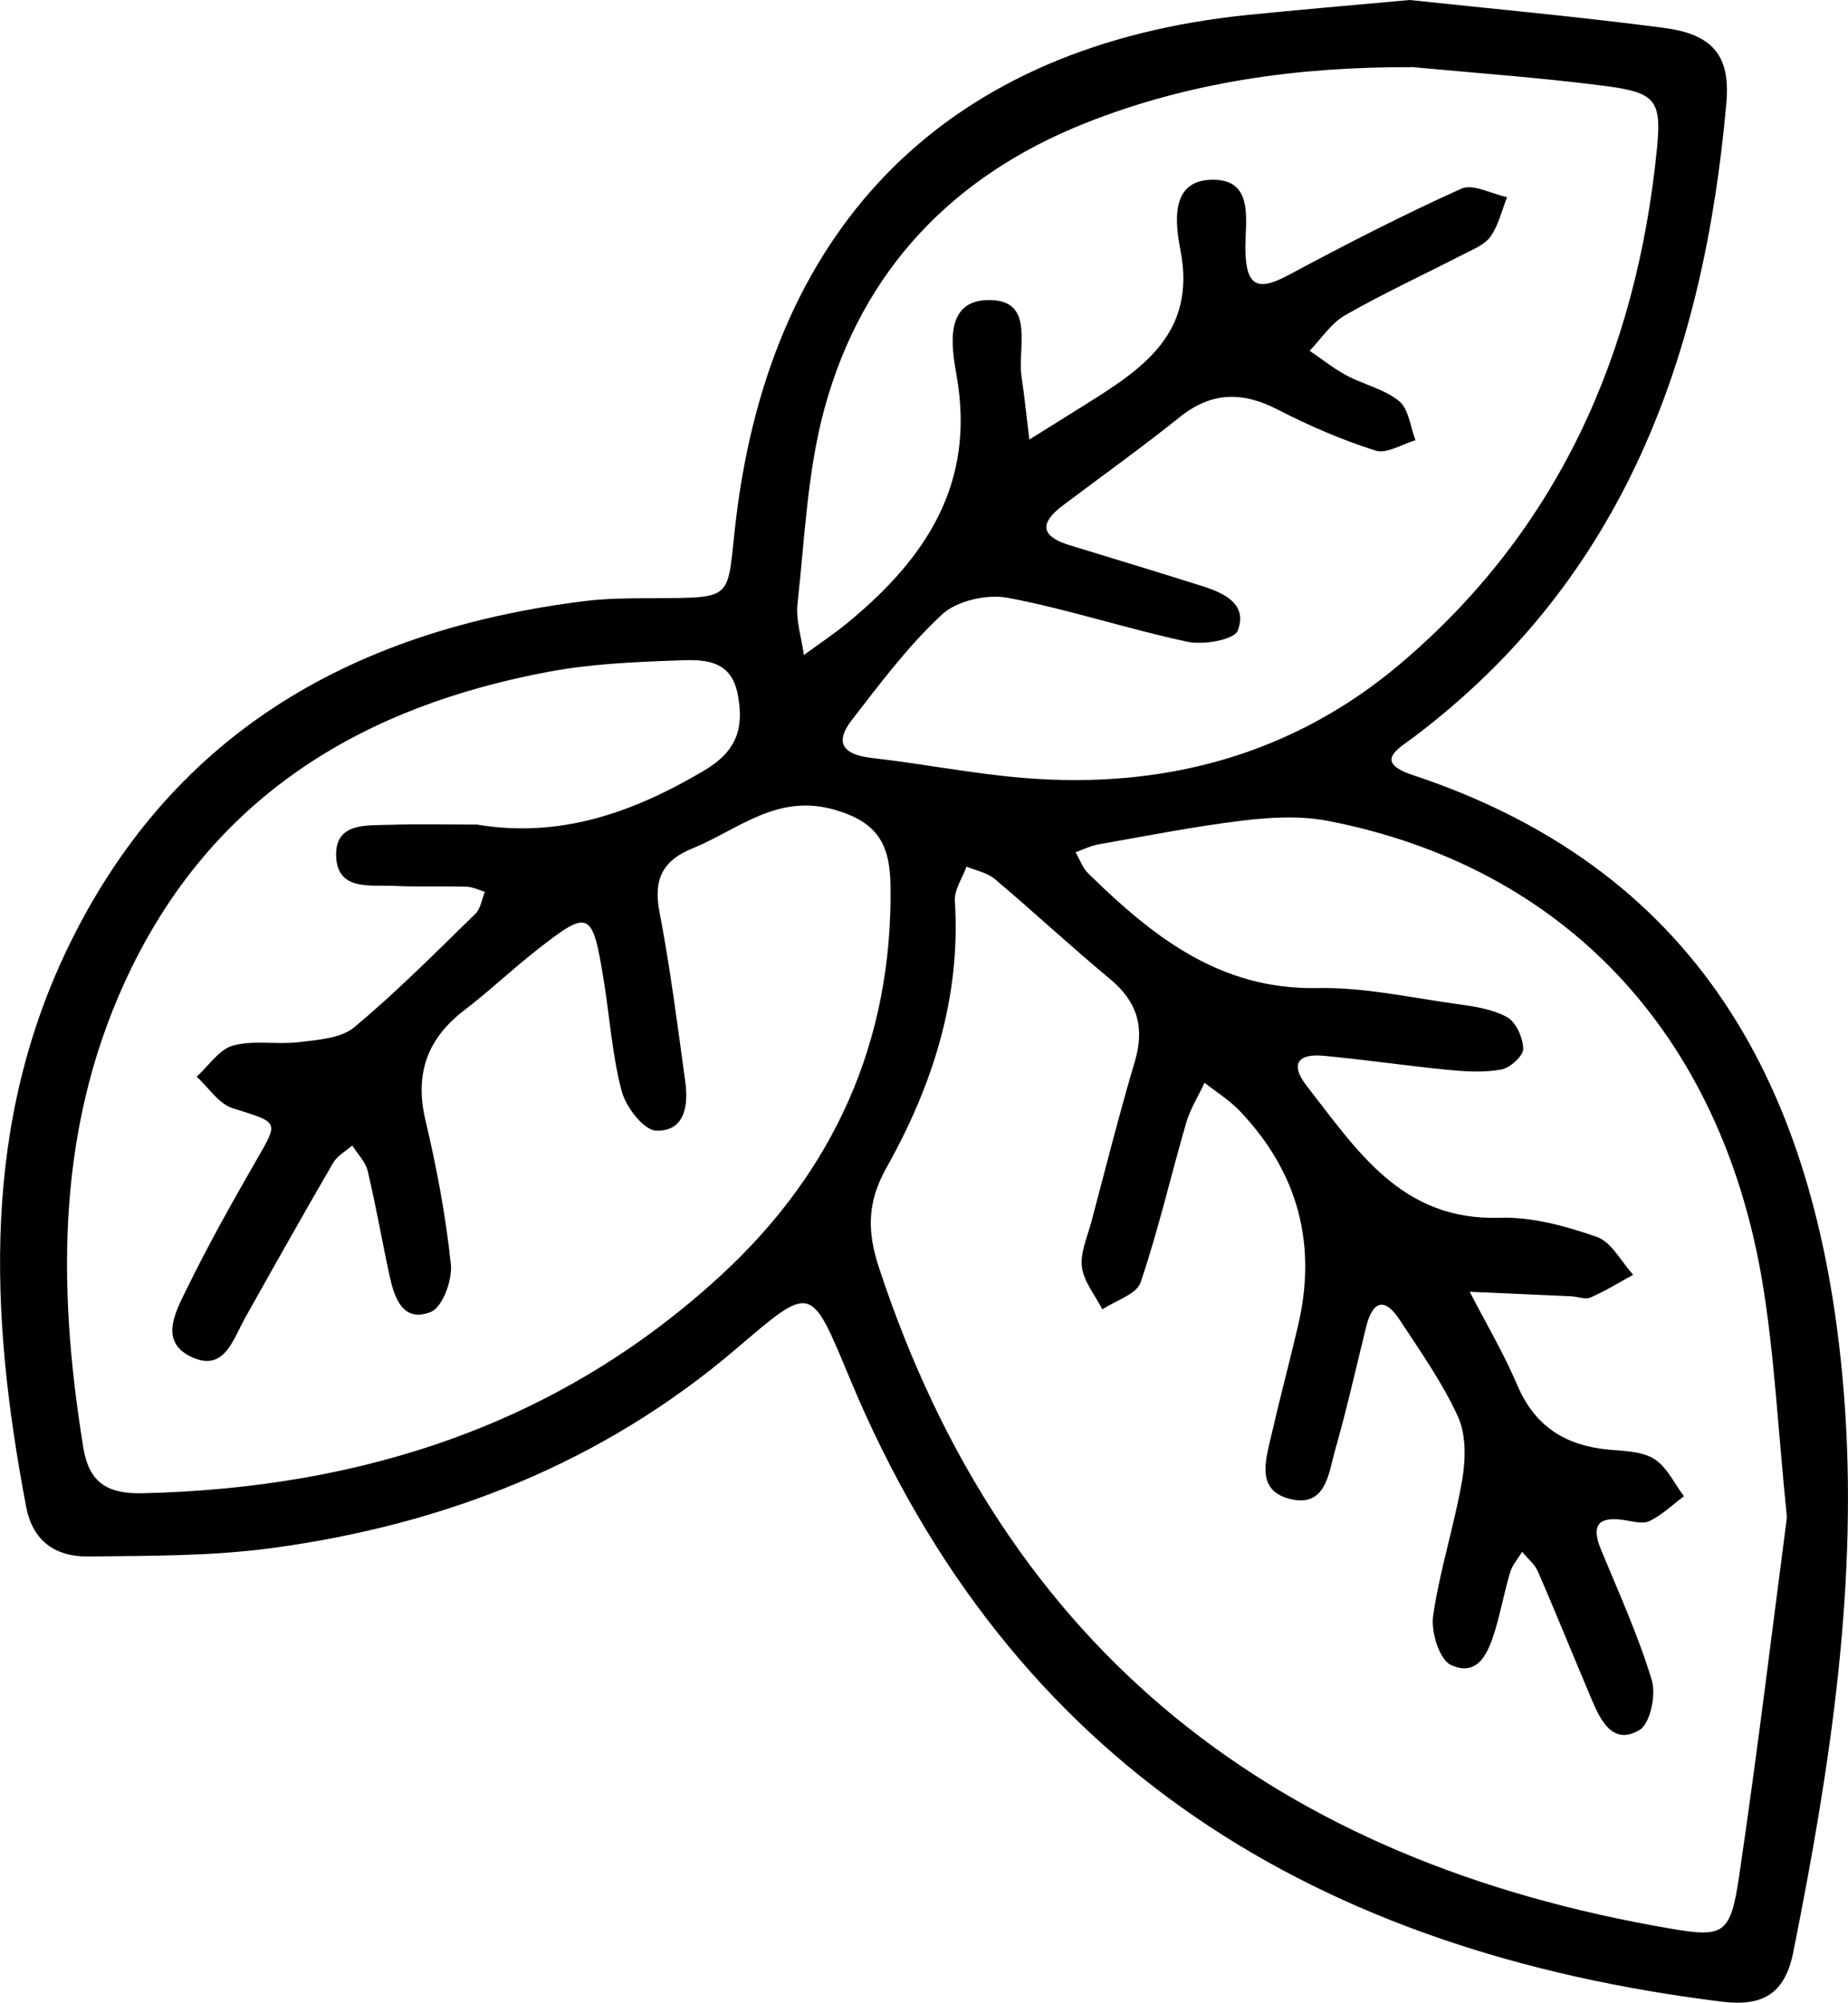
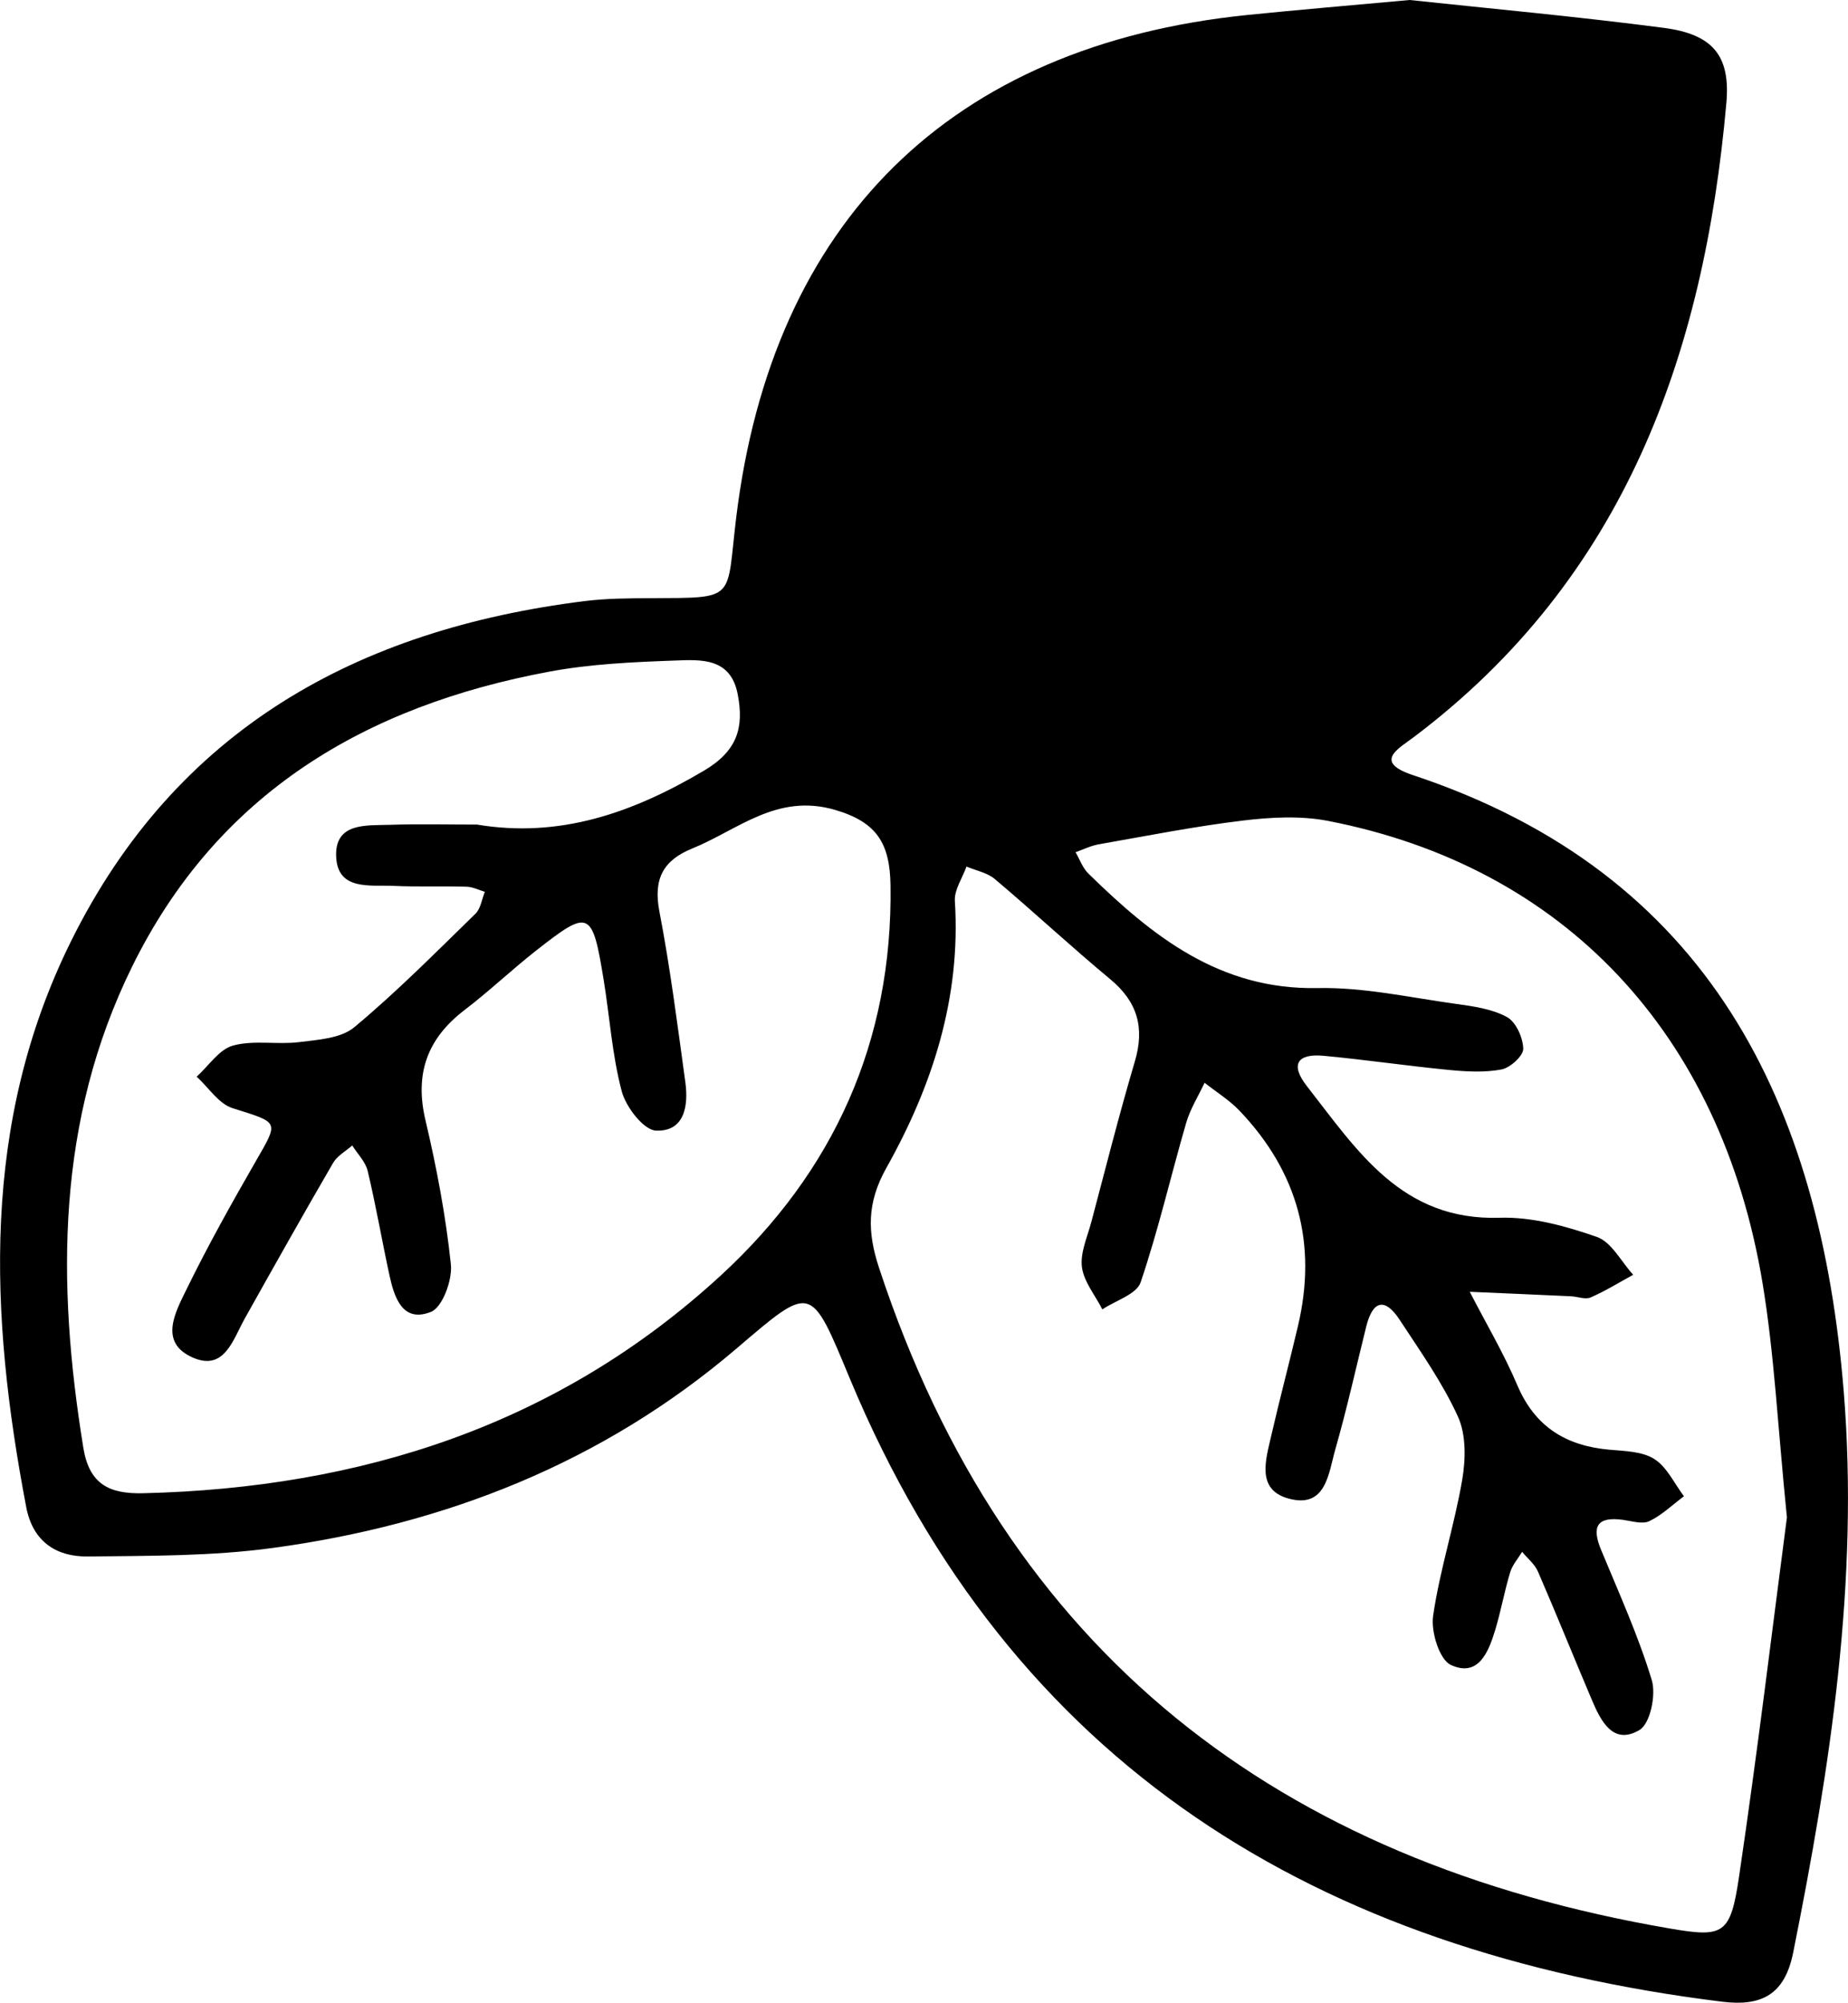
<svg xmlns="http://www.w3.org/2000/svg" viewBox="0 0 330.27 357.83" data-name="Layer 2" id="Layer_2">
  <g data-name="Layer 2" id="Layer_2-2">
-     <path d="M251.93,0c13.99,1.5,29.75,2.93,45.43,4.98,8.8,1.15,11.92,5.02,11.17,13.44-3.99,44.92-18.2,84.88-55.83,113.26-2.8,2.11-7.32,4.44-.19,6.81,53.03,17.6,72.81,58.71,77,110.17,2.75,33.82-2.41,67.13-9.04,100.23-1.52,7.57-5.73,9.62-12.69,8.76-72.11-8.92-127.02-41.96-155.9-111.34-7.06-16.96-6.72-16.91-20.28-5.34-23.91,20.4-52.04,31.43-82.86,35.61-10.9,1.48-22.05,1.4-33.09,1.52-5.61,.06-9.79-2.67-10.96-8.81-6.57-34.44-8.1-68.59,7.99-101.09,18.75-37.87,51.15-55.73,91.8-60.8,3.92-.49,7.91-.5,11.86-.52,15.49-.09,13.42,.48,15.23-14.39C138.01,39.59,169.86,8.1,222.89,2.68c9.04-.92,18.11-1.68,29.04-2.68Zm67.43,271.18c-1.64-16.18-2.25-29.27-4.39-42.1-7.46-44.57-35.55-74.24-77.64-82.41-4.92-.95-10.23-.66-15.26-.05-8.62,1.04-17.16,2.74-25.72,4.24-1.42,.25-2.76,.93-4.13,1.41,.75,1.28,1.26,2.8,2.28,3.8,11.44,11.19,23.47,20.82,40.97,20.47,8.23-.17,16.51,1.69,24.75,2.83,3.11,.43,6.43,.89,9.1,2.35,1.61,.88,2.87,3.69,2.91,5.67,.02,1.26-2.32,3.39-3.87,3.69-3.04,.58-6.3,.39-9.42,.09-7.48-.73-14.93-1.83-22.41-2.53-4.63-.43-6.02,1.52-2.97,5.42,8.96,11.45,16.91,24.08,34.43,23.52,5.79-.19,11.84,1.49,17.39,3.42,2.63,.92,4.36,4.43,6.5,6.77-2.53,1.38-4.98,2.91-7.61,4.05-.96,.42-2.33-.16-3.52-.21-6.03-.28-12.05-.54-18.08-.8,2.86,5.56,6.07,10.97,8.51,16.71,3.16,7.43,8.71,10.81,16.43,11.5,2.75,.25,5.88,.29,8.05,1.67,2.26,1.44,3.57,4.37,5.29,6.65-2.04,1.52-3.93,3.37-6.19,4.45-1.24,.59-3.11-.01-4.67-.23-4.74-.66-5.67,1.23-3.93,5.4,3.18,7.68,6.63,15.29,9.04,23.22,.8,2.64-.27,7.78-2.19,8.92-4.67,2.79-6.89-1.53-8.49-5.31-3.25-7.65-6.35-15.36-9.66-22.99-.58-1.34-1.87-2.36-2.83-3.53-.73,1.21-1.74,2.34-2.14,3.66-1.03,3.41-1.65,6.94-2.68,10.34-1.19,3.91-2.99,8.46-7.9,6.22-2.05-.93-3.6-5.93-3.19-8.76,1.19-8.2,3.81-16.18,5.21-24.37,.62-3.65,.7-8.02-.77-11.25-2.77-6.08-6.71-11.64-10.4-17.27-2.71-4.14-4.85-3.41-6,1.21-1.81,7.3-3.44,14.66-5.51,21.89-1.23,4.3-1.64,10.72-8.47,8.78-5.66-1.61-3.97-6.91-3-11.14,1.51-6.56,3.24-13.07,4.78-19.62q5.22-22.06-10.41-38.48c-1.83-1.92-4.17-3.36-6.27-5.02-1.11,2.37-2.55,4.65-3.28,7.13-2.76,9.5-4.98,19.18-8.15,28.53-.73,2.14-4.48,3.25-6.84,4.83-1.28-2.51-3.3-4.92-3.65-7.55-.33-2.58,.97-5.39,1.68-8.07,2.54-9.57,4.96-19.17,7.77-28.66,1.8-6.06,.48-10.68-4.41-14.73-7-5.81-13.66-12.02-20.61-17.88-1.35-1.14-3.36-1.51-5.06-2.23-.73,2.05-2.21,4.16-2.08,6.16,1.1,17.25-4,33-12.23,47.66-3.51,6.25-3.43,11.48-1.32,17.88,22.64,68.79,71.46,106.11,141.45,118.06,9.53,1.63,10.72,1.03,12.25-9.3,3.3-22.27,5.99-44.64,8.54-64.08ZM85.18,147.32c14.9,2.5,27.9-2.11,40.61-9.61,6.01-3.55,7.2-7.72,6.05-13.67-1.26-6.56-6.58-6.19-11.19-6.02-7.5,.27-15.09,.61-22.45,1.98-32.88,6.11-59.33,21.7-74.59,52.71-13.54,27.51-13.5,56.49-8.72,85.95,1.06,6.53,4.62,8.28,10.66,8.14,38.99-.92,74.22-12.2,103.26-38.9,20.15-18.53,30.75-41.78,30.34-69.71-.11-7.47-2.41-11.31-9.96-13.5-10.37-3-17.31,3.6-25.51,6.93-5.19,2.11-6.94,5.47-5.84,11.2,1.94,10.1,3.24,20.32,4.64,30.52,.58,4.23-.13,8.87-5.24,8.67-2.2-.09-5.37-4.2-6.12-7.01-1.72-6.46-2.15-13.26-3.23-19.9-2.04-12.5-2.56-12.73-12.06-5.27-4.36,3.42-8.39,7.26-12.79,10.62-6.71,5.12-8.97,11.42-6.99,19.76,2,8.46,3.62,17.07,4.53,25.7,.29,2.8-1.5,7.67-3.57,8.49-5.08,2.01-6.55-2.59-7.42-6.6-1.34-6.19-2.41-12.44-3.88-18.59-.39-1.64-1.81-3.04-2.76-4.55-1.16,1.03-2.68,1.85-3.42,3.12-5.36,9.23-10.6,18.54-15.81,27.85-2.08,3.73-3.61,9.32-9.14,6.98-6.33-2.68-3.23-8.17-1.24-12.25,3.82-7.81,8.08-15.42,12.42-22.96,4.11-7.14,4.17-6.76-4.19-9.4-2.49-.78-4.3-3.7-6.42-5.63,2.15-1.93,4.01-4.88,6.5-5.56,3.7-1.01,7.89-.13,11.79-.61,3.4-.42,7.5-.67,9.89-2.67,7.58-6.32,14.56-13.37,21.64-20.27,.94-.92,1.14-2.6,1.68-3.92-1.09-.32-2.16-.88-3.26-.91-4.35-.13-8.72,.05-13.07-.15-4.18-.19-9.95,.89-10.24-5.17-.3-6.21,5.41-5.6,9.64-5.74,5.14-.17,10.3-.04,15.44-.04ZM252.21,12c-20.11-.07-39.65,2.59-58.34,10.04-23.57,9.39-39.67,26.22-46.44,50.65-3.14,11.31-3.59,23.39-4.9,35.16-.33,2.98,.72,6.12,1.14,9.18,2.65-1.94,5.4-3.76,7.93-5.85,13.78-11.38,22.76-24.67,19.38-43.93-.88-5.04-2.51-13.97,6.25-13.63,7.7,.29,4.6,8.54,5.33,13.61,.55,3.76,.94,7.54,1.4,11.31,3.27-2.04,6.54-4.09,9.81-6.13,10.25-6.4,20.11-12.75,17.2-27.71-.88-4.54-1.92-12.11,5.07-12.56,8.39-.53,6.44,7.42,6.53,12.49,.11,6.58,2.22,7.48,7.79,4.48,10.12-5.43,20.35-10.69,30.81-15.4,2.08-.93,5.41,.94,8.17,1.52-.95,2.38-1.53,5.01-2.96,7.04-1.06,1.49-3.17,2.31-4.93,3.21-7.02,3.62-14.2,6.93-21.05,10.84-2.51,1.43-4.25,4.2-6.35,6.35,2.19,1.48,4.27,3.16,6.58,4.4,3.1,1.66,6.8,2.45,9.43,4.61,1.72,1.42,1.99,4.59,2.91,6.98-2.4,.69-5.15,2.48-7.13,1.85-5.99-1.9-11.85-4.42-17.45-7.31-6.33-3.27-11.88-3.23-17.57,1.34-6.8,5.45-13.89,10.52-20.86,15.76-4.11,3.08-4.1,5.49,1.13,7.09,7.91,2.42,15.82,4.82,23.71,7.31,3.95,1.25,8.24,3.21,6.4,7.98-.63,1.64-6.09,2.59-8.95,1.99-10.79-2.29-21.33-5.83-32.16-7.86-3.68-.69-9.06,.51-11.71,2.96-6.05,5.59-11.08,12.34-16.16,18.9-3.29,4.25-1.29,6.2,3.62,6.76,8.98,1.02,17.89,2.79,26.89,3.55,25.1,2.11,48.18-4.03,67.46-20.32,28.32-23.94,42.3-55.59,45.93-92.05,.88-8.85-.27-10.1-9.64-11.3-11.37-1.46-22.83-2.26-34.25-3.34Z" />
+     <path d="M251.93,0c13.99,1.5,29.75,2.93,45.43,4.98,8.8,1.15,11.92,5.02,11.17,13.44-3.99,44.92-18.2,84.88-55.83,113.26-2.8,2.11-7.32,4.44-.19,6.81,53.03,17.6,72.81,58.71,77,110.17,2.75,33.82-2.41,67.13-9.04,100.23-1.52,7.57-5.73,9.62-12.69,8.76-72.11-8.92-127.02-41.96-155.9-111.34-7.06-16.96-6.72-16.91-20.28-5.34-23.91,20.4-52.04,31.43-82.86,35.61-10.9,1.48-22.05,1.4-33.09,1.52-5.61,.06-9.79-2.67-10.96-8.81-6.57-34.44-8.1-68.59,7.99-101.09,18.75-37.87,51.15-55.73,91.8-60.8,3.92-.49,7.91-.5,11.86-.52,15.49-.09,13.42,.48,15.23-14.39C138.01,39.59,169.86,8.1,222.89,2.68c9.04-.92,18.11-1.68,29.04-2.68Zm67.43,271.18c-1.64-16.18-2.25-29.27-4.39-42.1-7.46-44.57-35.55-74.24-77.64-82.41-4.92-.95-10.23-.66-15.26-.05-8.62,1.04-17.16,2.74-25.72,4.24-1.42,.25-2.76,.93-4.13,1.41,.75,1.28,1.26,2.8,2.28,3.8,11.44,11.19,23.47,20.82,40.97,20.47,8.23-.17,16.51,1.69,24.75,2.83,3.11,.43,6.43,.89,9.1,2.35,1.61,.88,2.87,3.69,2.91,5.67,.02,1.26-2.32,3.39-3.87,3.69-3.04,.58-6.3,.39-9.42,.09-7.48-.73-14.93-1.83-22.41-2.53-4.63-.43-6.02,1.52-2.97,5.42,8.96,11.45,16.91,24.08,34.43,23.52,5.79-.19,11.84,1.49,17.39,3.42,2.63,.92,4.36,4.43,6.5,6.77-2.53,1.38-4.98,2.91-7.61,4.05-.96,.42-2.33-.16-3.52-.21-6.03-.28-12.05-.54-18.08-.8,2.86,5.56,6.07,10.97,8.51,16.71,3.16,7.43,8.71,10.81,16.43,11.5,2.75,.25,5.88,.29,8.05,1.67,2.26,1.44,3.57,4.37,5.29,6.65-2.04,1.52-3.93,3.37-6.19,4.45-1.24,.59-3.11-.01-4.67-.23-4.74-.66-5.67,1.23-3.93,5.4,3.18,7.68,6.63,15.29,9.04,23.22,.8,2.64-.27,7.78-2.19,8.92-4.67,2.79-6.89-1.53-8.49-5.31-3.25-7.65-6.35-15.36-9.66-22.99-.58-1.34-1.87-2.36-2.83-3.53-.73,1.21-1.74,2.34-2.14,3.66-1.03,3.41-1.65,6.94-2.68,10.34-1.19,3.91-2.99,8.46-7.9,6.22-2.05-.93-3.6-5.93-3.19-8.76,1.19-8.2,3.81-16.18,5.21-24.37,.62-3.65,.7-8.02-.77-11.25-2.77-6.08-6.71-11.64-10.4-17.27-2.71-4.14-4.85-3.41-6,1.21-1.81,7.3-3.44,14.66-5.51,21.89-1.23,4.3-1.64,10.72-8.47,8.78-5.66-1.61-3.97-6.91-3-11.14,1.51-6.56,3.24-13.07,4.78-19.62q5.22-22.06-10.41-38.48c-1.83-1.92-4.17-3.36-6.27-5.02-1.11,2.37-2.55,4.65-3.28,7.13-2.76,9.5-4.98,19.18-8.15,28.53-.73,2.14-4.48,3.25-6.84,4.83-1.28-2.51-3.3-4.92-3.65-7.55-.33-2.58,.97-5.39,1.68-8.07,2.54-9.57,4.96-19.17,7.77-28.66,1.8-6.06,.48-10.68-4.41-14.73-7-5.81-13.66-12.02-20.61-17.88-1.35-1.14-3.36-1.51-5.06-2.23-.73,2.05-2.21,4.16-2.08,6.16,1.1,17.25-4,33-12.23,47.66-3.51,6.25-3.43,11.48-1.32,17.88,22.64,68.79,71.46,106.11,141.45,118.06,9.53,1.63,10.72,1.03,12.25-9.3,3.3-22.27,5.99-44.64,8.54-64.08ZM85.18,147.32c14.9,2.5,27.9-2.11,40.61-9.61,6.01-3.55,7.2-7.72,6.05-13.67-1.26-6.56-6.58-6.19-11.19-6.02-7.5,.27-15.09,.61-22.45,1.98-32.88,6.11-59.33,21.7-74.59,52.71-13.54,27.51-13.5,56.49-8.72,85.95,1.06,6.53,4.62,8.28,10.66,8.14,38.99-.92,74.22-12.2,103.26-38.9,20.15-18.53,30.75-41.78,30.34-69.71-.11-7.47-2.41-11.31-9.96-13.5-10.37-3-17.31,3.6-25.51,6.93-5.19,2.11-6.94,5.47-5.84,11.2,1.94,10.1,3.24,20.32,4.64,30.52,.58,4.23-.13,8.87-5.24,8.67-2.2-.09-5.37-4.2-6.12-7.01-1.72-6.46-2.15-13.26-3.23-19.9-2.04-12.5-2.56-12.73-12.06-5.27-4.36,3.42-8.39,7.26-12.79,10.62-6.71,5.12-8.97,11.42-6.99,19.76,2,8.46,3.62,17.07,4.53,25.7,.29,2.8-1.5,7.67-3.57,8.49-5.08,2.01-6.55-2.59-7.42-6.6-1.34-6.19-2.41-12.44-3.88-18.59-.39-1.64-1.81-3.04-2.76-4.55-1.16,1.03-2.68,1.85-3.42,3.12-5.36,9.23-10.6,18.54-15.81,27.85-2.08,3.73-3.61,9.32-9.14,6.98-6.33-2.68-3.23-8.17-1.24-12.25,3.82-7.81,8.08-15.42,12.42-22.96,4.11-7.14,4.17-6.76-4.19-9.4-2.49-.78-4.3-3.7-6.42-5.63,2.15-1.93,4.01-4.88,6.5-5.56,3.7-1.01,7.89-.13,11.79-.61,3.4-.42,7.5-.67,9.89-2.67,7.58-6.32,14.56-13.37,21.64-20.27,.94-.92,1.14-2.6,1.68-3.92-1.09-.32-2.16-.88-3.26-.91-4.35-.13-8.72,.05-13.07-.15-4.18-.19-9.95,.89-10.24-5.17-.3-6.21,5.41-5.6,9.64-5.74,5.14-.17,10.3-.04,15.44-.04ZM252.21,12Z" />
  </g>
</svg>